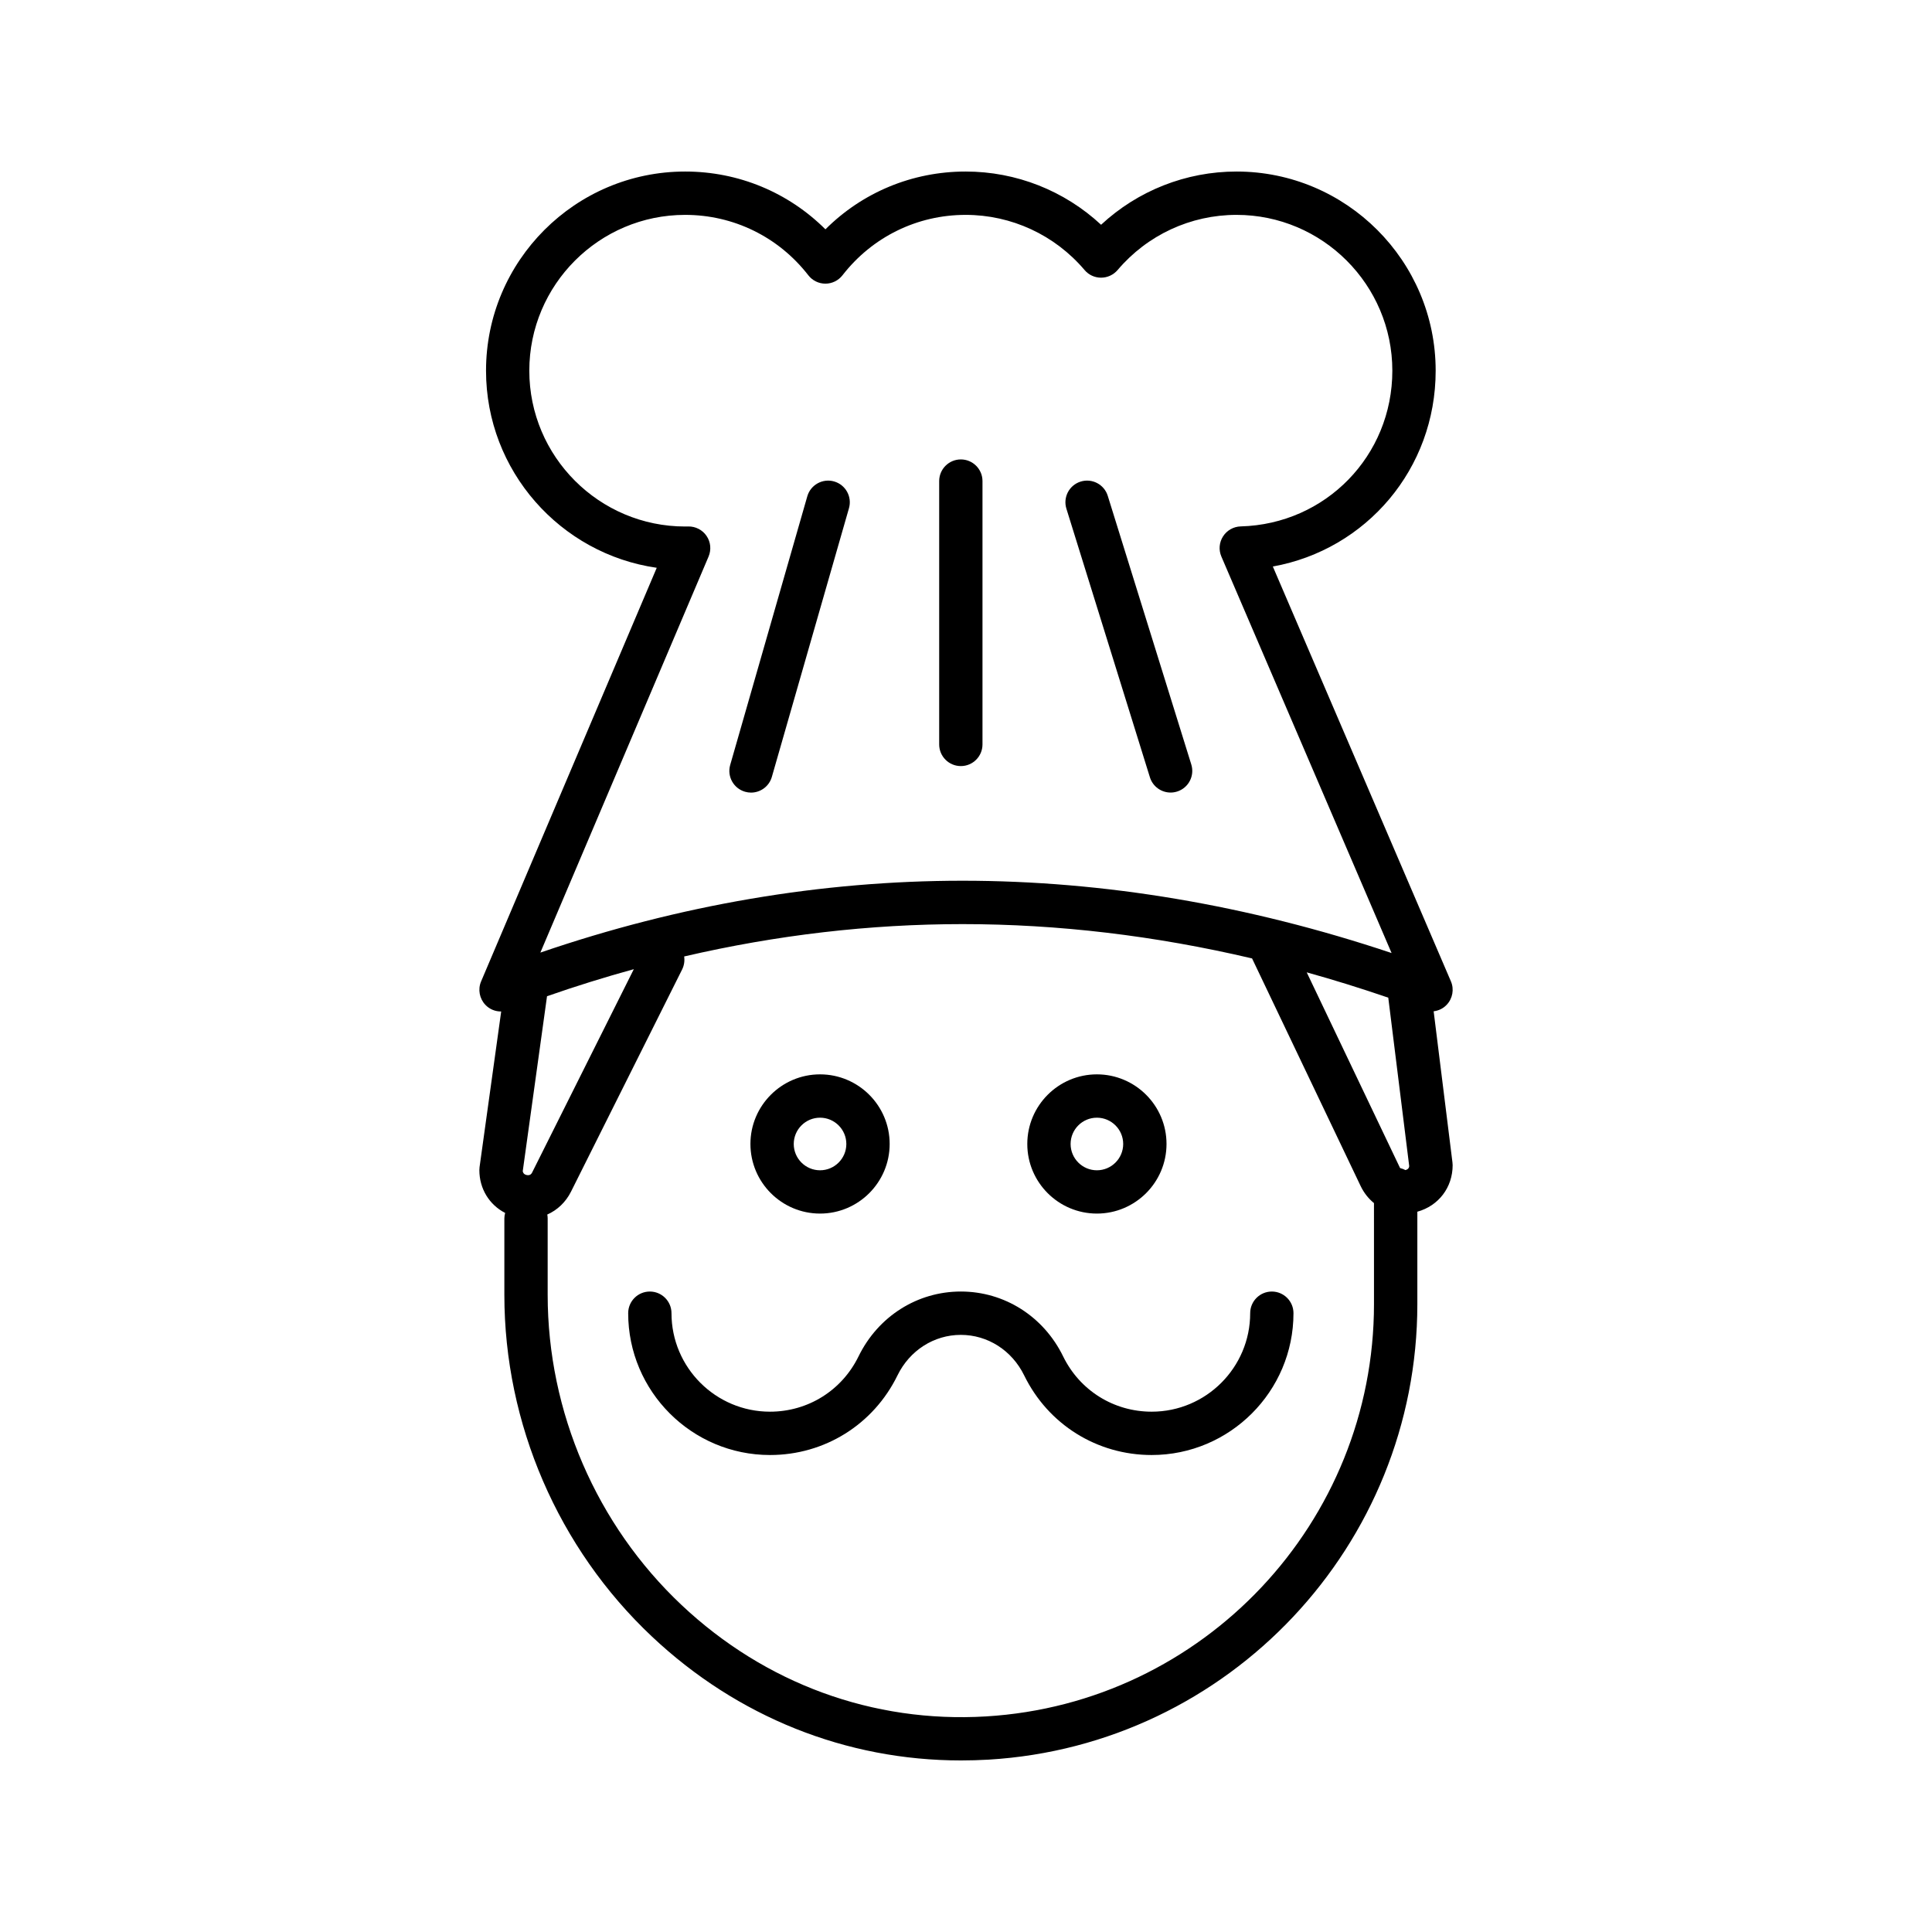
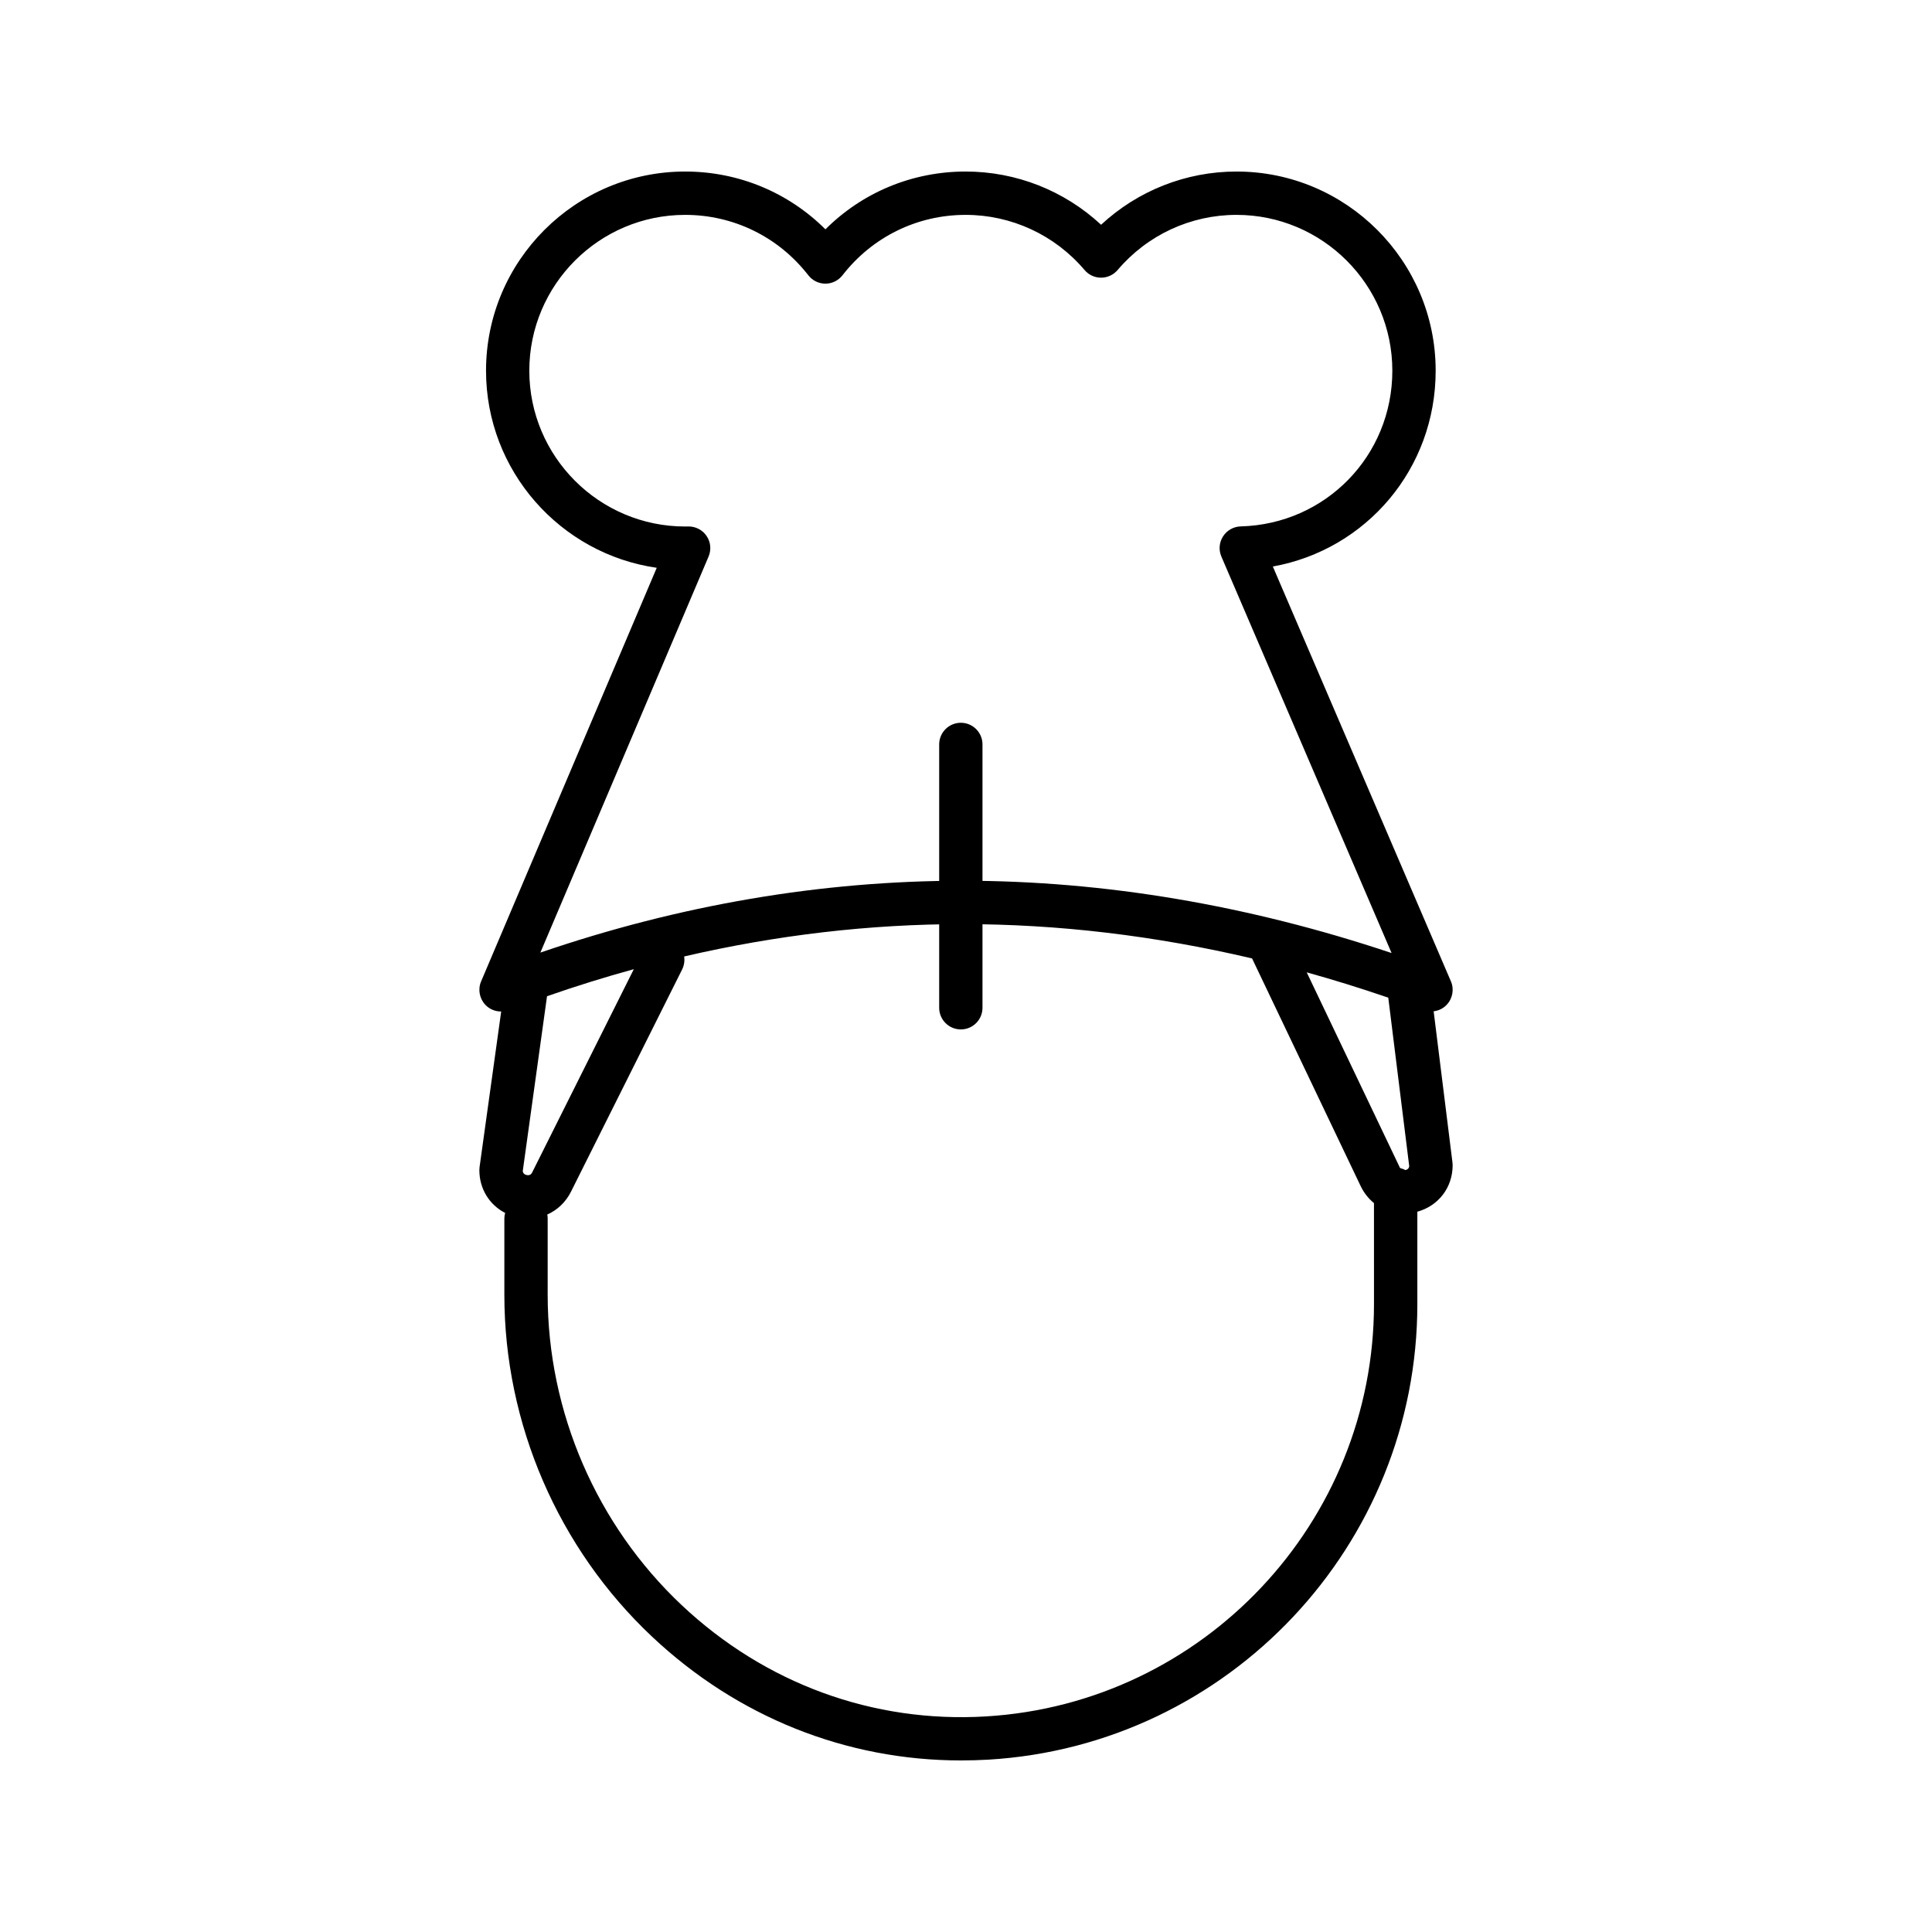
<svg xmlns="http://www.w3.org/2000/svg" fill="#000000" width="800px" height="800px" version="1.1" viewBox="144 144 512 512">
  <g>
-     <path d="m481.05 486.27c-3.168 0-5.738 2.57-5.738 5.738 0 14.395-11.707 26.102-26.102 26.102-10.062 0-19.055-5.617-23.473-14.664-5.176-10.594-15.562-17.18-27.105-17.18-11.543 0-21.926 6.586-27.105 17.18-4.418 9.043-13.41 14.664-23.473 14.664-14.395 0-26.102-11.707-26.102-26.102 0-3.168-2.57-5.738-5.738-5.738-3.168 0-5.738 2.57-5.738 5.738 0 20.723 16.859 37.586 37.586 37.586 14.48 0 27.426-8.086 33.785-21.105 3.234-6.621 9.668-10.734 16.785-10.734 7.117 0 13.551 4.117 16.785 10.734 6.359 13.02 19.305 21.105 33.785 21.105 20.723 0 37.586-16.859 37.586-37.586 0.004-3.164-2.57-5.738-5.738-5.738z" />
    <path d="m528.92 452.08-4.988-40.078c1.301-0.16 2.519-0.73 3.449-1.715 1.586-1.664 2.031-4.117 1.125-6.223l-47.191-109.93c24.762-4.469 43.152-25.879 43.152-51.891 0-29.105-23.664-52.785-52.773-52.785-13.402 0-26.172 5.074-35.895 14.105-9.715-9.027-22.48-14.105-35.895-14.105-14.105 0-27.32 5.5-37.156 15.316-9.848-9.801-23.059-15.316-37.172-15.316-29.105 0-52.773 23.68-52.773 52.785 0 26.539 19.699 48.566 45.242 52.23l-46.551 109.62c-0.891 2.117-0.438 4.559 1.16 6.223 1.109 1.16 2.621 1.754 4.168 1.738l-5.734 41.25c-0.023 0.25-0.051 0.516-0.051 0.781 0 4.961 2.644 9.203 6.836 11.359-0.125 0.465-0.211 0.945-0.211 1.445v20.254c0 34.16 14.258 67.172 39.121 90.57 22.645 21.32 51.473 32.824 81.895 32.824 2.43 0 4.871-0.074 7.305-0.211 63.715-3.812 113.63-56.855 113.63-120.74v-24.469c5.617-1.551 9.355-6.422 9.355-12.332 0-0.238-0.016-0.48-0.051-0.707zm-197.14-160.59c0.754-1.789 0.57-3.84-0.527-5.453-1.082-1.613-2.949-2.559-4.863-2.519l-0.82 0.012c-22.773 0-41.297-18.523-41.297-41.289 0-22.773 18.523-41.297 41.297-41.297 12.836 0 24.738 5.836 32.637 15.996 1.082 1.41 2.762 2.231 4.535 2.231 1.773 0 3.438-0.82 4.535-2.231 7.898-10.16 19.789-15.996 32.621-15.996 12.156 0 23.645 5.324 31.527 14.621 1.082 1.285 2.68 2.023 4.367 2.023s3.285-0.742 4.383-2.023c7.875-9.297 19.355-14.621 31.512-14.621 22.773 0 41.297 18.523 41.297 41.297 0 22.535-17.648 40.656-40.18 41.262-1.906 0.051-3.668 1.047-4.684 2.644-1.031 1.602-1.195 3.602-0.438 5.356l45.102 105.06c-38.039-12.723-76.227-19.16-113.7-19.16-37.367 0-74.941 6.398-111.88 19.043zm-48.238 163.9c-0.766-0.188-0.957-0.664-1.008-1.02l6.434-46.359c7.648-2.672 15.316-5.055 23-7.168l-26.93 53.848c-0.125 0.246-0.465 0.938-1.496 0.699zm224.58 34.199c0 57.82-45.168 105.82-102.83 109.28-29.887 1.797-58.527-8.68-80.645-29.5-22.57-21.246-35.508-51.211-35.508-82.223v-20.254c0-0.352-0.039-0.691-0.102-1.031 2.637-1.16 4.863-3.238 6.273-6.031l29.473-58.93c0.539-1.109 0.691-2.293 0.527-3.426 24.527-5.691 49.195-8.574 73.773-8.574 25.316 0 50.984 3.047 76.73 9.094 0.023 0.035 0.023 0.074 0.051 0.109l28.719 60.207c0.871 1.828 2.09 3.34 3.535 4.523zm8.328-35.508c-0.438-0.227-0.891-0.402-1.387-0.52-0.051-0.074-0.09-0.152-0.117-0.203l-24.652-51.676c7.203 2 14.41 4.242 21.613 6.711l5.551 44.652c-0.027 0.355-0.203 0.844-1.008 1.035z" />
-     <path d="m361.32 465.61c10.172 0 18.449-8.277 18.449-18.449s-8.277-18.445-18.449-18.445-18.449 8.277-18.449 18.445c0.004 10.176 8.277 18.449 18.449 18.449zm0-25.41c3.84 0 6.969 3.125 6.969 6.969 0 3.84-3.125 6.969-6.969 6.969-3.84 0-6.969-3.125-6.969-6.969 0.004-3.848 3.129-6.969 6.969-6.969z" />
-     <path d="m434.69 465.61c10.172 0 18.449-8.277 18.449-18.449s-8.277-18.445-18.449-18.445-18.445 8.277-18.445 18.445c-0.008 10.176 8.273 18.449 18.445 18.449zm0-25.41c3.84 0 6.969 3.125 6.969 6.969 0 3.84-3.125 6.969-6.969 6.969-3.84 0-6.969-3.125-6.969-6.969 0-3.848 3.121-6.969 6.969-6.969z" />
-     <path d="m404.37 341.28v-69.789c0-3.168-2.57-5.738-5.738-5.738-3.168 0-5.738 2.57-5.738 5.738v69.789c0 3.168 2.57 5.738 5.738 5.738 3.168 0.004 5.738-2.566 5.738-5.738z" />
-     <path d="m448.74 350c0.766 2.457 3.031 4.035 5.481 4.035 0.562 0 1.137-0.086 1.707-0.262 3.027-0.941 4.719-4.156 3.777-7.184l-22.137-71.188c-0.941-3.027-4.156-4.715-7.184-3.777-3.027 0.941-4.719 4.156-3.777 7.184z" />
-     <path d="m365.05 271.59c-3.043-0.871-6.227 0.887-7.106 3.934l-20.434 71.191c-0.875 3.047 0.887 6.227 3.934 7.106 0.527 0.152 1.062 0.227 1.586 0.227 2.492 0 4.793-1.637 5.516-4.156l20.434-71.191c0.883-3.055-0.883-6.234-3.93-7.109z" />
+     <path d="m404.37 341.28c0-3.168-2.57-5.738-5.738-5.738-3.168 0-5.738 2.57-5.738 5.738v69.789c0 3.168 2.57 5.738 5.738 5.738 3.168 0.004 5.738-2.566 5.738-5.738z" />
  </g>
</svg>